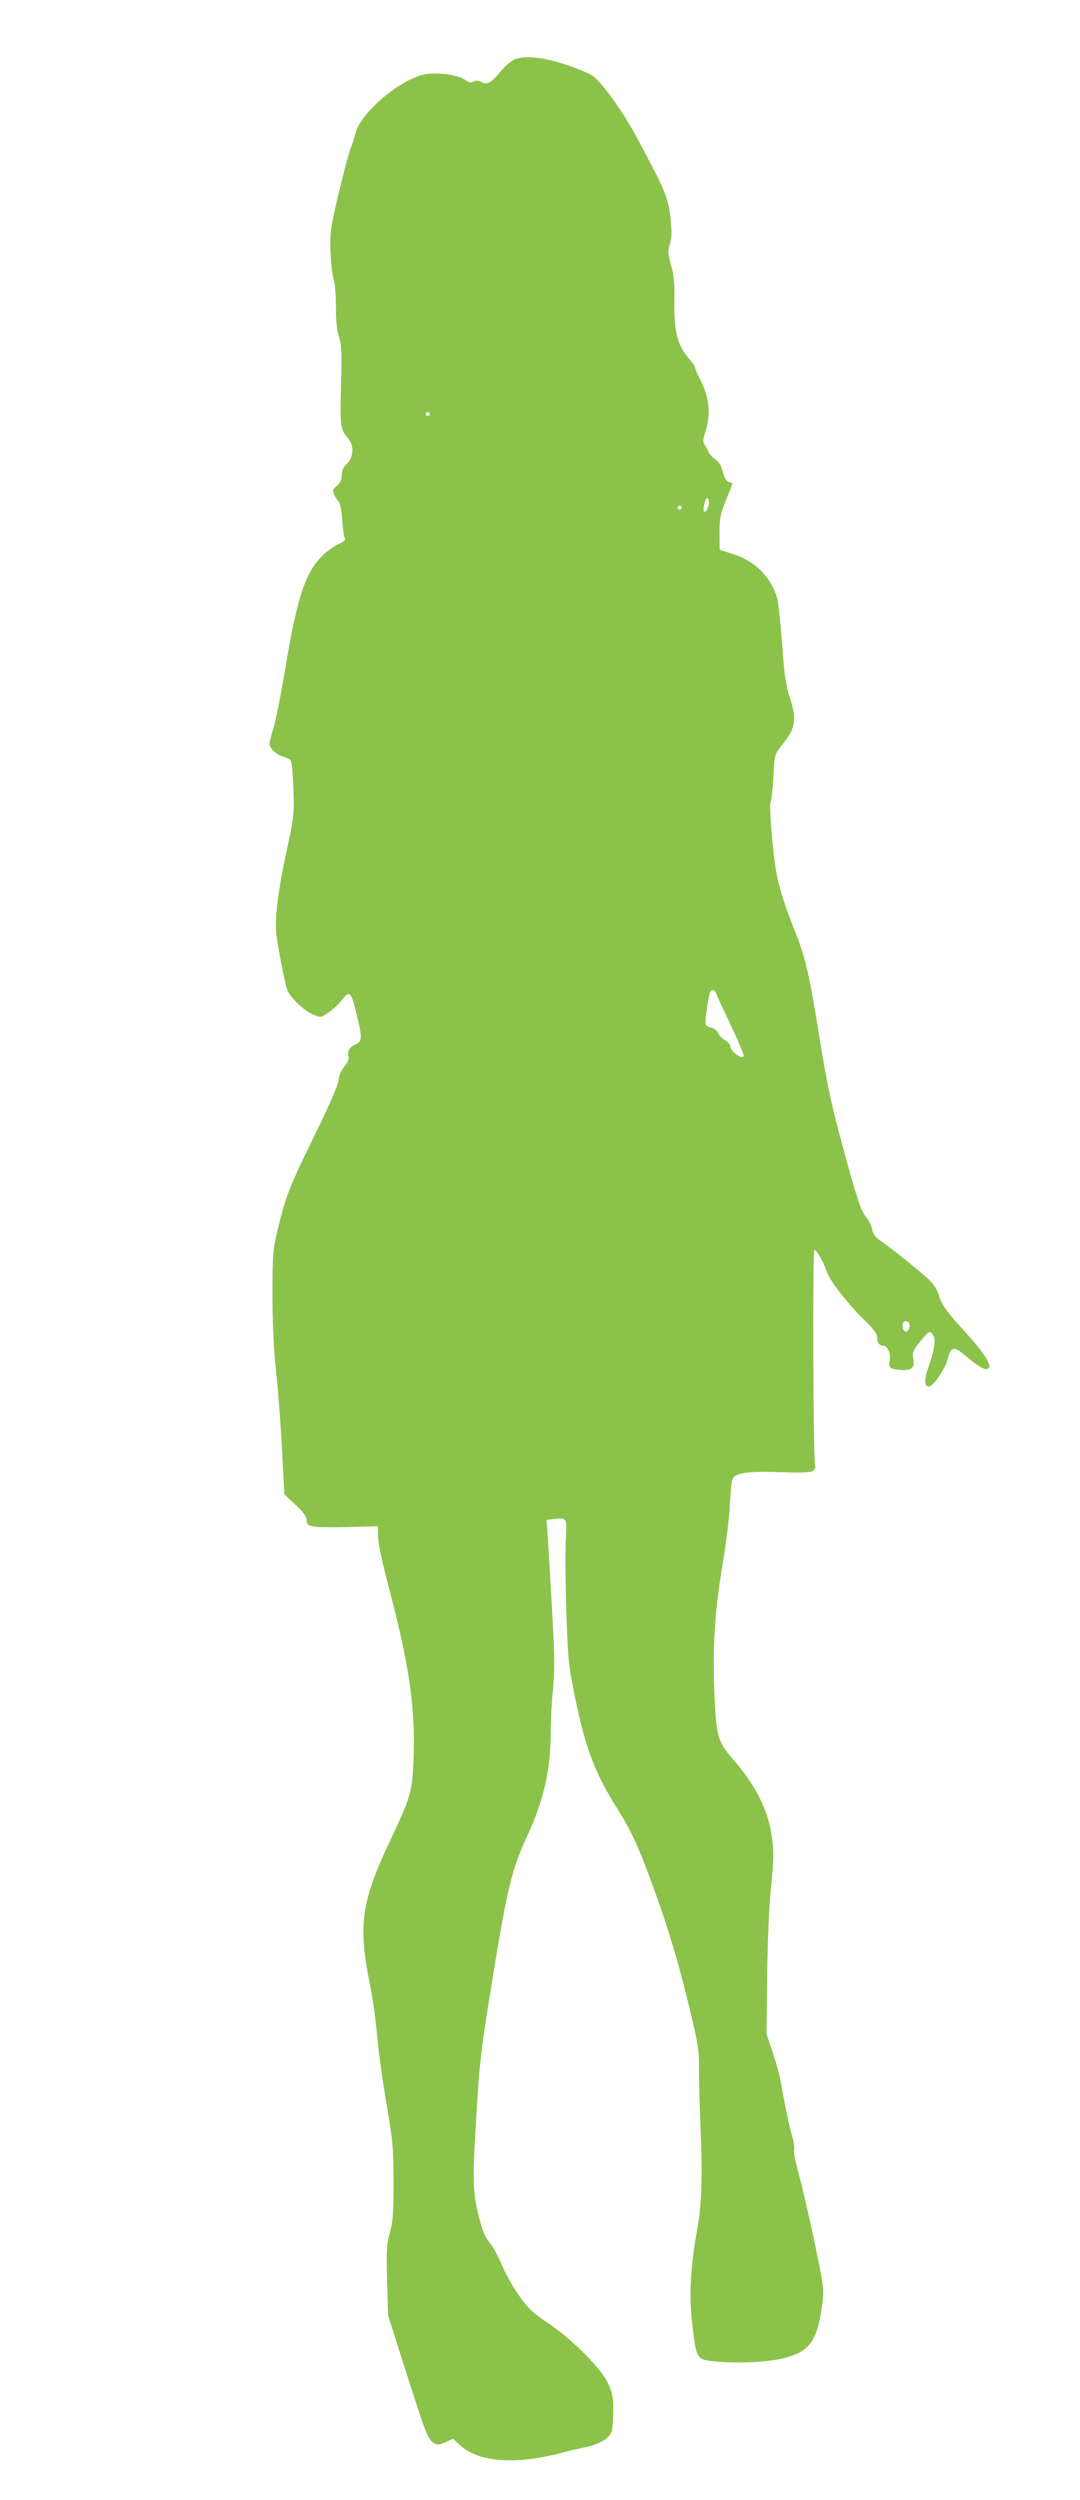
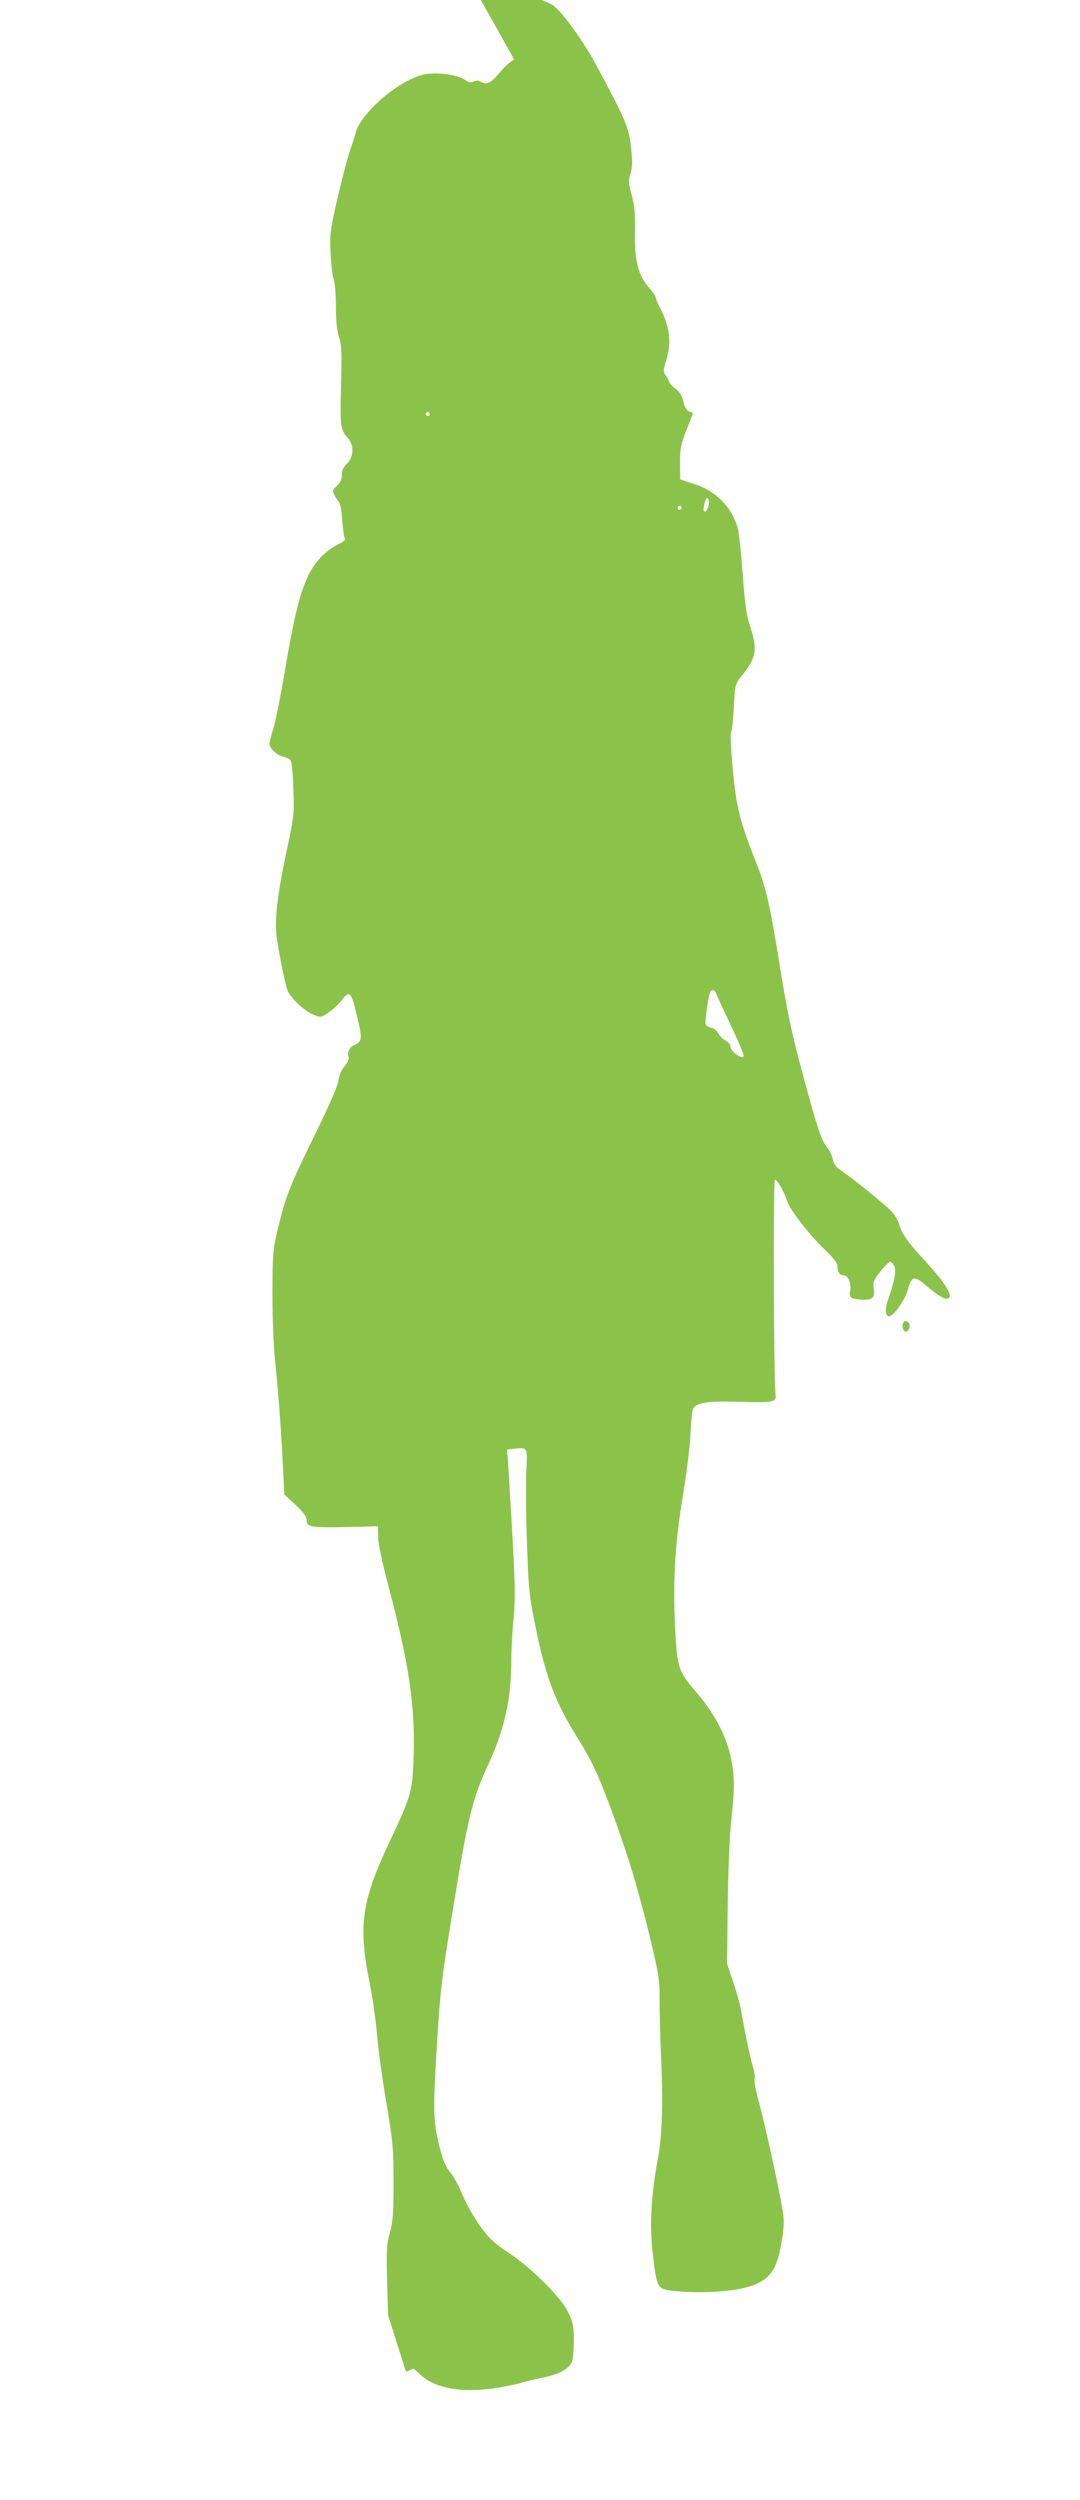
<svg xmlns="http://www.w3.org/2000/svg" version="1.0" width="553pt" height="1280pt" viewBox="0 0 553 1280" preserveAspectRatio="xMidYMid meet">
  <g transform="translate(0,1280) scale(0.1,-0.1)" fill="#8bc34a" stroke="none">
-     <path d="M2633 12495 c-17 -8 -48 -35 -69 -60 -48 -59 -69 -71 -99 -55 -16 9 -28 9 -41 2 -13 -7 -24 -5 -43 9 -36 26 -140 40 -204 29 -128 -25 -330 -196 -357 -303 -6 -23 -15 -51 -19 -62 -15 -35 -49 -165 -82 -310 -28 -125 -31 -151 -26 -245 3 -58 10 -118 16 -133 6 -16 11 -77 11 -137 0 -73 5 -125 16 -156 13 -39 15 -81 10 -251 -5 -214 -4 -221 39 -271 29 -34 25 -95 -9 -127 -18 -17 -26 -34 -26 -58 0 -23 -8 -40 -25 -55 -22 -19 -24 -25 -14 -45 6 -12 17 -29 24 -37 7 -8 15 -49 17 -90 3 -41 8 -83 12 -92 6 -13 0 -20 -27 -32 -19 -8 -53 -31 -75 -51 -95 -85 -138 -211 -198 -570 -25 -148 -54 -296 -65 -327 -10 -32 -19 -66 -19 -76 0 -24 37 -59 72 -67 15 -4 31 -12 36 -18 6 -7 12 -73 14 -147 5 -128 3 -144 -33 -310 -45 -210 -63 -351 -54 -434 8 -70 41 -236 55 -282 13 -39 85 -109 134 -129 37 -16 39 -16 76 9 21 14 51 41 67 61 47 59 50 55 88 -108 20 -83 17 -103 -19 -117 -26 -10 -40 -38 -31 -62 4 -9 -6 -29 -20 -47 -17 -19 -29 -48 -32 -74 -3 -26 -49 -131 -123 -282 -127 -258 -147 -310 -188 -480 -24 -101 -27 -127 -27 -330 0 -144 6 -279 18 -390 10 -93 24 -275 31 -404 l12 -233 57 -53 c40 -38 57 -61 57 -78 0 -36 19 -40 204 -36 l161 4 1 -55 c0 -32 23 -139 54 -255 104 -394 136 -608 128 -868 -6 -179 -12 -202 -123 -437 -145 -308 -162 -429 -101 -730 14 -69 30 -183 36 -255 6 -71 27 -229 48 -350 34 -201 37 -237 37 -410 0 -156 -3 -202 -19 -257 -16 -58 -18 -91 -14 -245 l5 -178 92 -290 c103 -322 112 -344 142 -364 18 -11 27 -10 60 4 l38 18 40 -36 c72 -65 204 -89 364 -67 50 7 112 19 137 26 25 8 78 21 118 29 84 16 139 46 153 82 5 13 9 62 9 108 0 71 -4 94 -27 142 -35 77 -188 229 -308 309 -74 49 -100 73 -146 138 -31 43 -71 114 -89 158 -18 44 -46 95 -62 114 -20 22 -37 60 -49 107 -38 141 -40 194 -24 476 20 340 25 388 80 726 82 509 104 600 187 780 83 178 118 337 118 530 0 55 5 154 12 220 9 100 8 173 -7 435 -10 173 -20 340 -22 371 l-5 57 39 4 c66 8 67 7 60 -111 -3 -58 -2 -223 3 -366 8 -243 11 -272 45 -440 53 -257 101 -383 215 -565 75 -120 107 -189 187 -408 79 -217 132 -397 195 -662 32 -137 39 -181 37 -260 0 -52 3 -178 7 -280 12 -265 7 -418 -15 -540 -36 -196 -44 -349 -26 -494 22 -183 19 -179 135 -189 128 -10 277 0 355 24 115 35 150 90 175 267 9 70 8 90 -20 227 -32 160 -75 351 -109 478 -11 43 -18 84 -15 92 3 8 -1 38 -10 67 -14 47 -41 177 -61 293 -4 22 -21 83 -38 135 l-32 95 3 290 c2 160 9 353 17 430 19 175 19 234 1 327 -23 119 -87 239 -191 358 -80 92 -87 117 -97 335 -10 235 1 419 42 665 17 102 34 237 37 300 3 63 9 124 13 134 12 34 75 44 244 38 117 -4 159 -2 171 8 8 7 12 17 9 22 -10 16 -14 1108 -4 1108 11 0 45 -58 60 -104 16 -51 114 -177 194 -253 38 -36 66 -71 66 -82 0 -33 11 -51 31 -51 24 0 42 -43 34 -81 -7 -33 3 -40 61 -44 53 -3 69 12 60 59 -6 29 -1 41 34 85 22 28 45 51 50 51 5 0 14 -9 20 -21 13 -22 2 -80 -30 -172 -19 -53 -16 -87 6 -87 21 0 83 89 95 137 18 67 32 72 85 27 58 -49 95 -74 112 -74 46 0 1 75 -125 211 -74 80 -107 128 -117 171 -3 15 -20 43 -37 63 -28 32 -211 180 -271 219 -16 10 -28 30 -32 51 -4 19 -17 47 -30 62 -28 34 -49 97 -120 359 -63 233 -83 329 -131 629 -43 262 -63 347 -111 468 -56 140 -83 224 -99 311 -19 107 -38 342 -29 358 4 7 10 64 14 128 5 115 6 117 41 161 73 89 80 133 44 245 -21 64 -29 116 -40 274 -8 107 -19 213 -25 235 -31 109 -113 192 -224 227 l-71 23 -1 85 c0 74 4 96 33 168 18 45 33 84 33 86 0 2 -8 6 -18 8 -13 4 -23 21 -31 52 -7 30 -20 51 -37 63 -14 9 -30 26 -35 37 -5 12 -14 29 -21 38 -10 13 -9 28 5 71 29 91 18 178 -32 272 -12 22 -21 45 -21 51 0 6 -15 28 -34 50 -57 66 -75 138 -73 284 2 97 -2 140 -17 193 -17 59 -17 72 -6 107 10 31 11 61 3 135 -11 103 -28 144 -180 425 -64 119 -166 261 -217 301 -13 10 -71 35 -127 54 -121 42 -225 53 -276 30z m-433 -1815 c0 -5 -4 -10 -10 -10 -5 0 -10 5 -10 10 0 6 5 10 10 10 6 0 10 -4 10 -10z m1430 -452 c0 -26 -16 -55 -25 -47 -8 8 6 69 16 69 5 0 9 -10 9 -22z m-140 -28 c0 -5 -4 -10 -10 -10 -5 0 -10 5 -10 10 0 6 5 10 10 10 6 0 10 -4 10 -10z m177 -2487 c3 -10 37 -83 75 -163 38 -79 67 -150 66 -157 -5 -21 -68 23 -68 47 0 11 -11 25 -26 33 -14 7 -31 24 -37 38 -7 13 -23 25 -35 27 -13 2 -26 10 -29 18 -4 12 11 125 22 162 6 18 25 15 32 -5z m991 -1706 c-2 -11 -9 -22 -15 -25 -16 -4 -27 22 -19 43 8 22 38 6 34 -18z" />
+     <path d="M2633 12495 c-17 -8 -48 -35 -69 -60 -48 -59 -69 -71 -99 -55 -16 9 -28 9 -41 2 -13 -7 -24 -5 -43 9 -36 26 -140 40 -204 29 -128 -25 -330 -196 -357 -303 -6 -23 -15 -51 -19 -62 -15 -35 -49 -165 -82 -310 -28 -125 -31 -151 -26 -245 3 -58 10 -118 16 -133 6 -16 11 -77 11 -137 0 -73 5 -125 16 -156 13 -39 15 -81 10 -251 -5 -214 -4 -221 39 -271 29 -34 25 -95 -9 -127 -18 -17 -26 -34 -26 -58 0 -23 -8 -40 -25 -55 -22 -19 -24 -25 -14 -45 6 -12 17 -29 24 -37 7 -8 15 -49 17 -90 3 -41 8 -83 12 -92 6 -13 0 -20 -27 -32 -19 -8 -53 -31 -75 -51 -95 -85 -138 -211 -198 -570 -25 -148 -54 -296 -65 -327 -10 -32 -19 -66 -19 -76 0 -24 37 -59 72 -67 15 -4 31 -12 36 -18 6 -7 12 -73 14 -147 5 -128 3 -144 -33 -310 -45 -210 -63 -351 -54 -434 8 -70 41 -236 55 -282 13 -39 85 -109 134 -129 37 -16 39 -16 76 9 21 14 51 41 67 61 47 59 50 55 88 -108 20 -83 17 -103 -19 -117 -26 -10 -40 -38 -31 -62 4 -9 -6 -29 -20 -47 -17 -19 -29 -48 -32 -74 -3 -26 -49 -131 -123 -282 -127 -258 -147 -310 -188 -480 -24 -101 -27 -127 -27 -330 0 -144 6 -279 18 -390 10 -93 24 -275 31 -404 l12 -233 57 -53 c40 -38 57 -61 57 -78 0 -36 19 -40 204 -36 l161 4 1 -55 c0 -32 23 -139 54 -255 104 -394 136 -608 128 -868 -6 -179 -12 -202 -123 -437 -145 -308 -162 -429 -101 -730 14 -69 30 -183 36 -255 6 -71 27 -229 48 -350 34 -201 37 -237 37 -410 0 -156 -3 -202 -19 -257 -16 -58 -18 -91 -14 -245 l5 -178 92 -290 l38 18 40 -36 c72 -65 204 -89 364 -67 50 7 112 19 137 26 25 8 78 21 118 29 84 16 139 46 153 82 5 13 9 62 9 108 0 71 -4 94 -27 142 -35 77 -188 229 -308 309 -74 49 -100 73 -146 138 -31 43 -71 114 -89 158 -18 44 -46 95 -62 114 -20 22 -37 60 -49 107 -38 141 -40 194 -24 476 20 340 25 388 80 726 82 509 104 600 187 780 83 178 118 337 118 530 0 55 5 154 12 220 9 100 8 173 -7 435 -10 173 -20 340 -22 371 l-5 57 39 4 c66 8 67 7 60 -111 -3 -58 -2 -223 3 -366 8 -243 11 -272 45 -440 53 -257 101 -383 215 -565 75 -120 107 -189 187 -408 79 -217 132 -397 195 -662 32 -137 39 -181 37 -260 0 -52 3 -178 7 -280 12 -265 7 -418 -15 -540 -36 -196 -44 -349 -26 -494 22 -183 19 -179 135 -189 128 -10 277 0 355 24 115 35 150 90 175 267 9 70 8 90 -20 227 -32 160 -75 351 -109 478 -11 43 -18 84 -15 92 3 8 -1 38 -10 67 -14 47 -41 177 -61 293 -4 22 -21 83 -38 135 l-32 95 3 290 c2 160 9 353 17 430 19 175 19 234 1 327 -23 119 -87 239 -191 358 -80 92 -87 117 -97 335 -10 235 1 419 42 665 17 102 34 237 37 300 3 63 9 124 13 134 12 34 75 44 244 38 117 -4 159 -2 171 8 8 7 12 17 9 22 -10 16 -14 1108 -4 1108 11 0 45 -58 60 -104 16 -51 114 -177 194 -253 38 -36 66 -71 66 -82 0 -33 11 -51 31 -51 24 0 42 -43 34 -81 -7 -33 3 -40 61 -44 53 -3 69 12 60 59 -6 29 -1 41 34 85 22 28 45 51 50 51 5 0 14 -9 20 -21 13 -22 2 -80 -30 -172 -19 -53 -16 -87 6 -87 21 0 83 89 95 137 18 67 32 72 85 27 58 -49 95 -74 112 -74 46 0 1 75 -125 211 -74 80 -107 128 -117 171 -3 15 -20 43 -37 63 -28 32 -211 180 -271 219 -16 10 -28 30 -32 51 -4 19 -17 47 -30 62 -28 34 -49 97 -120 359 -63 233 -83 329 -131 629 -43 262 -63 347 -111 468 -56 140 -83 224 -99 311 -19 107 -38 342 -29 358 4 7 10 64 14 128 5 115 6 117 41 161 73 89 80 133 44 245 -21 64 -29 116 -40 274 -8 107 -19 213 -25 235 -31 109 -113 192 -224 227 l-71 23 -1 85 c0 74 4 96 33 168 18 45 33 84 33 86 0 2 -8 6 -18 8 -13 4 -23 21 -31 52 -7 30 -20 51 -37 63 -14 9 -30 26 -35 37 -5 12 -14 29 -21 38 -10 13 -9 28 5 71 29 91 18 178 -32 272 -12 22 -21 45 -21 51 0 6 -15 28 -34 50 -57 66 -75 138 -73 284 2 97 -2 140 -17 193 -17 59 -17 72 -6 107 10 31 11 61 3 135 -11 103 -28 144 -180 425 -64 119 -166 261 -217 301 -13 10 -71 35 -127 54 -121 42 -225 53 -276 30z m-433 -1815 c0 -5 -4 -10 -10 -10 -5 0 -10 5 -10 10 0 6 5 10 10 10 6 0 10 -4 10 -10z m1430 -452 c0 -26 -16 -55 -25 -47 -8 8 6 69 16 69 5 0 9 -10 9 -22z m-140 -28 c0 -5 -4 -10 -10 -10 -5 0 -10 5 -10 10 0 6 5 10 10 10 6 0 10 -4 10 -10z m177 -2487 c3 -10 37 -83 75 -163 38 -79 67 -150 66 -157 -5 -21 -68 23 -68 47 0 11 -11 25 -26 33 -14 7 -31 24 -37 38 -7 13 -23 25 -35 27 -13 2 -26 10 -29 18 -4 12 11 125 22 162 6 18 25 15 32 -5z m991 -1706 c-2 -11 -9 -22 -15 -25 -16 -4 -27 22 -19 43 8 22 38 6 34 -18z" />
  </g>
</svg>